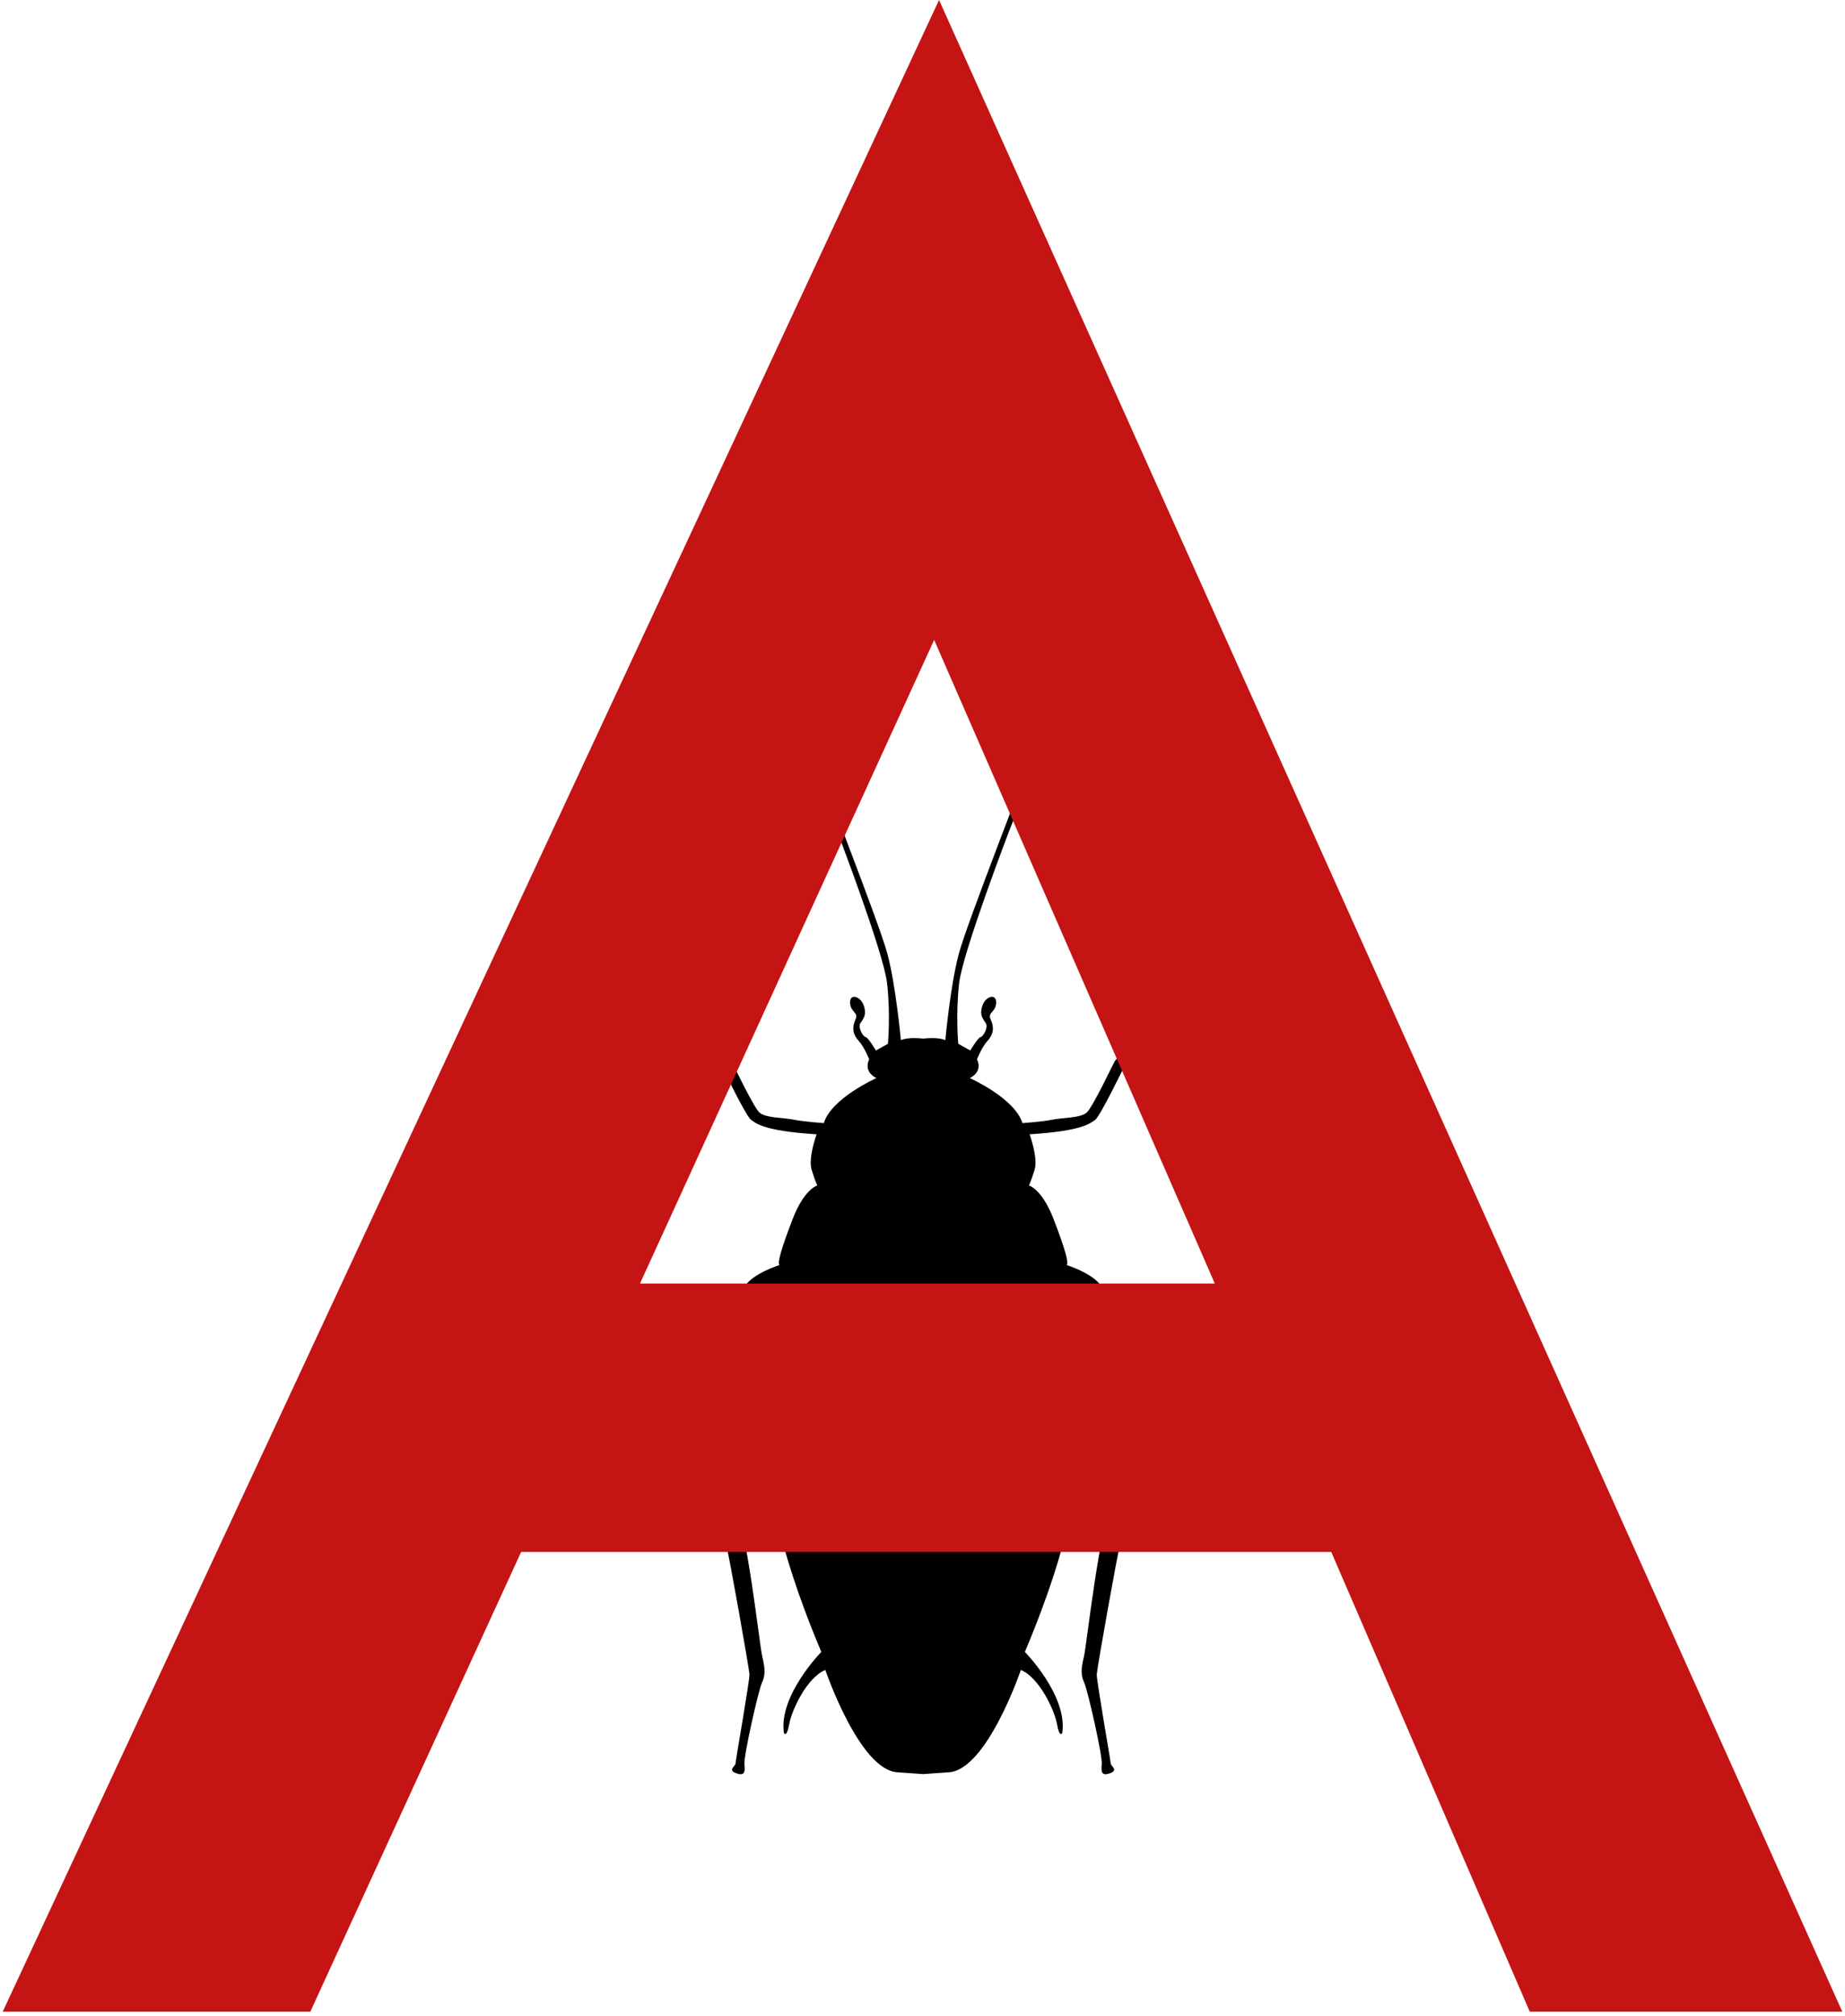
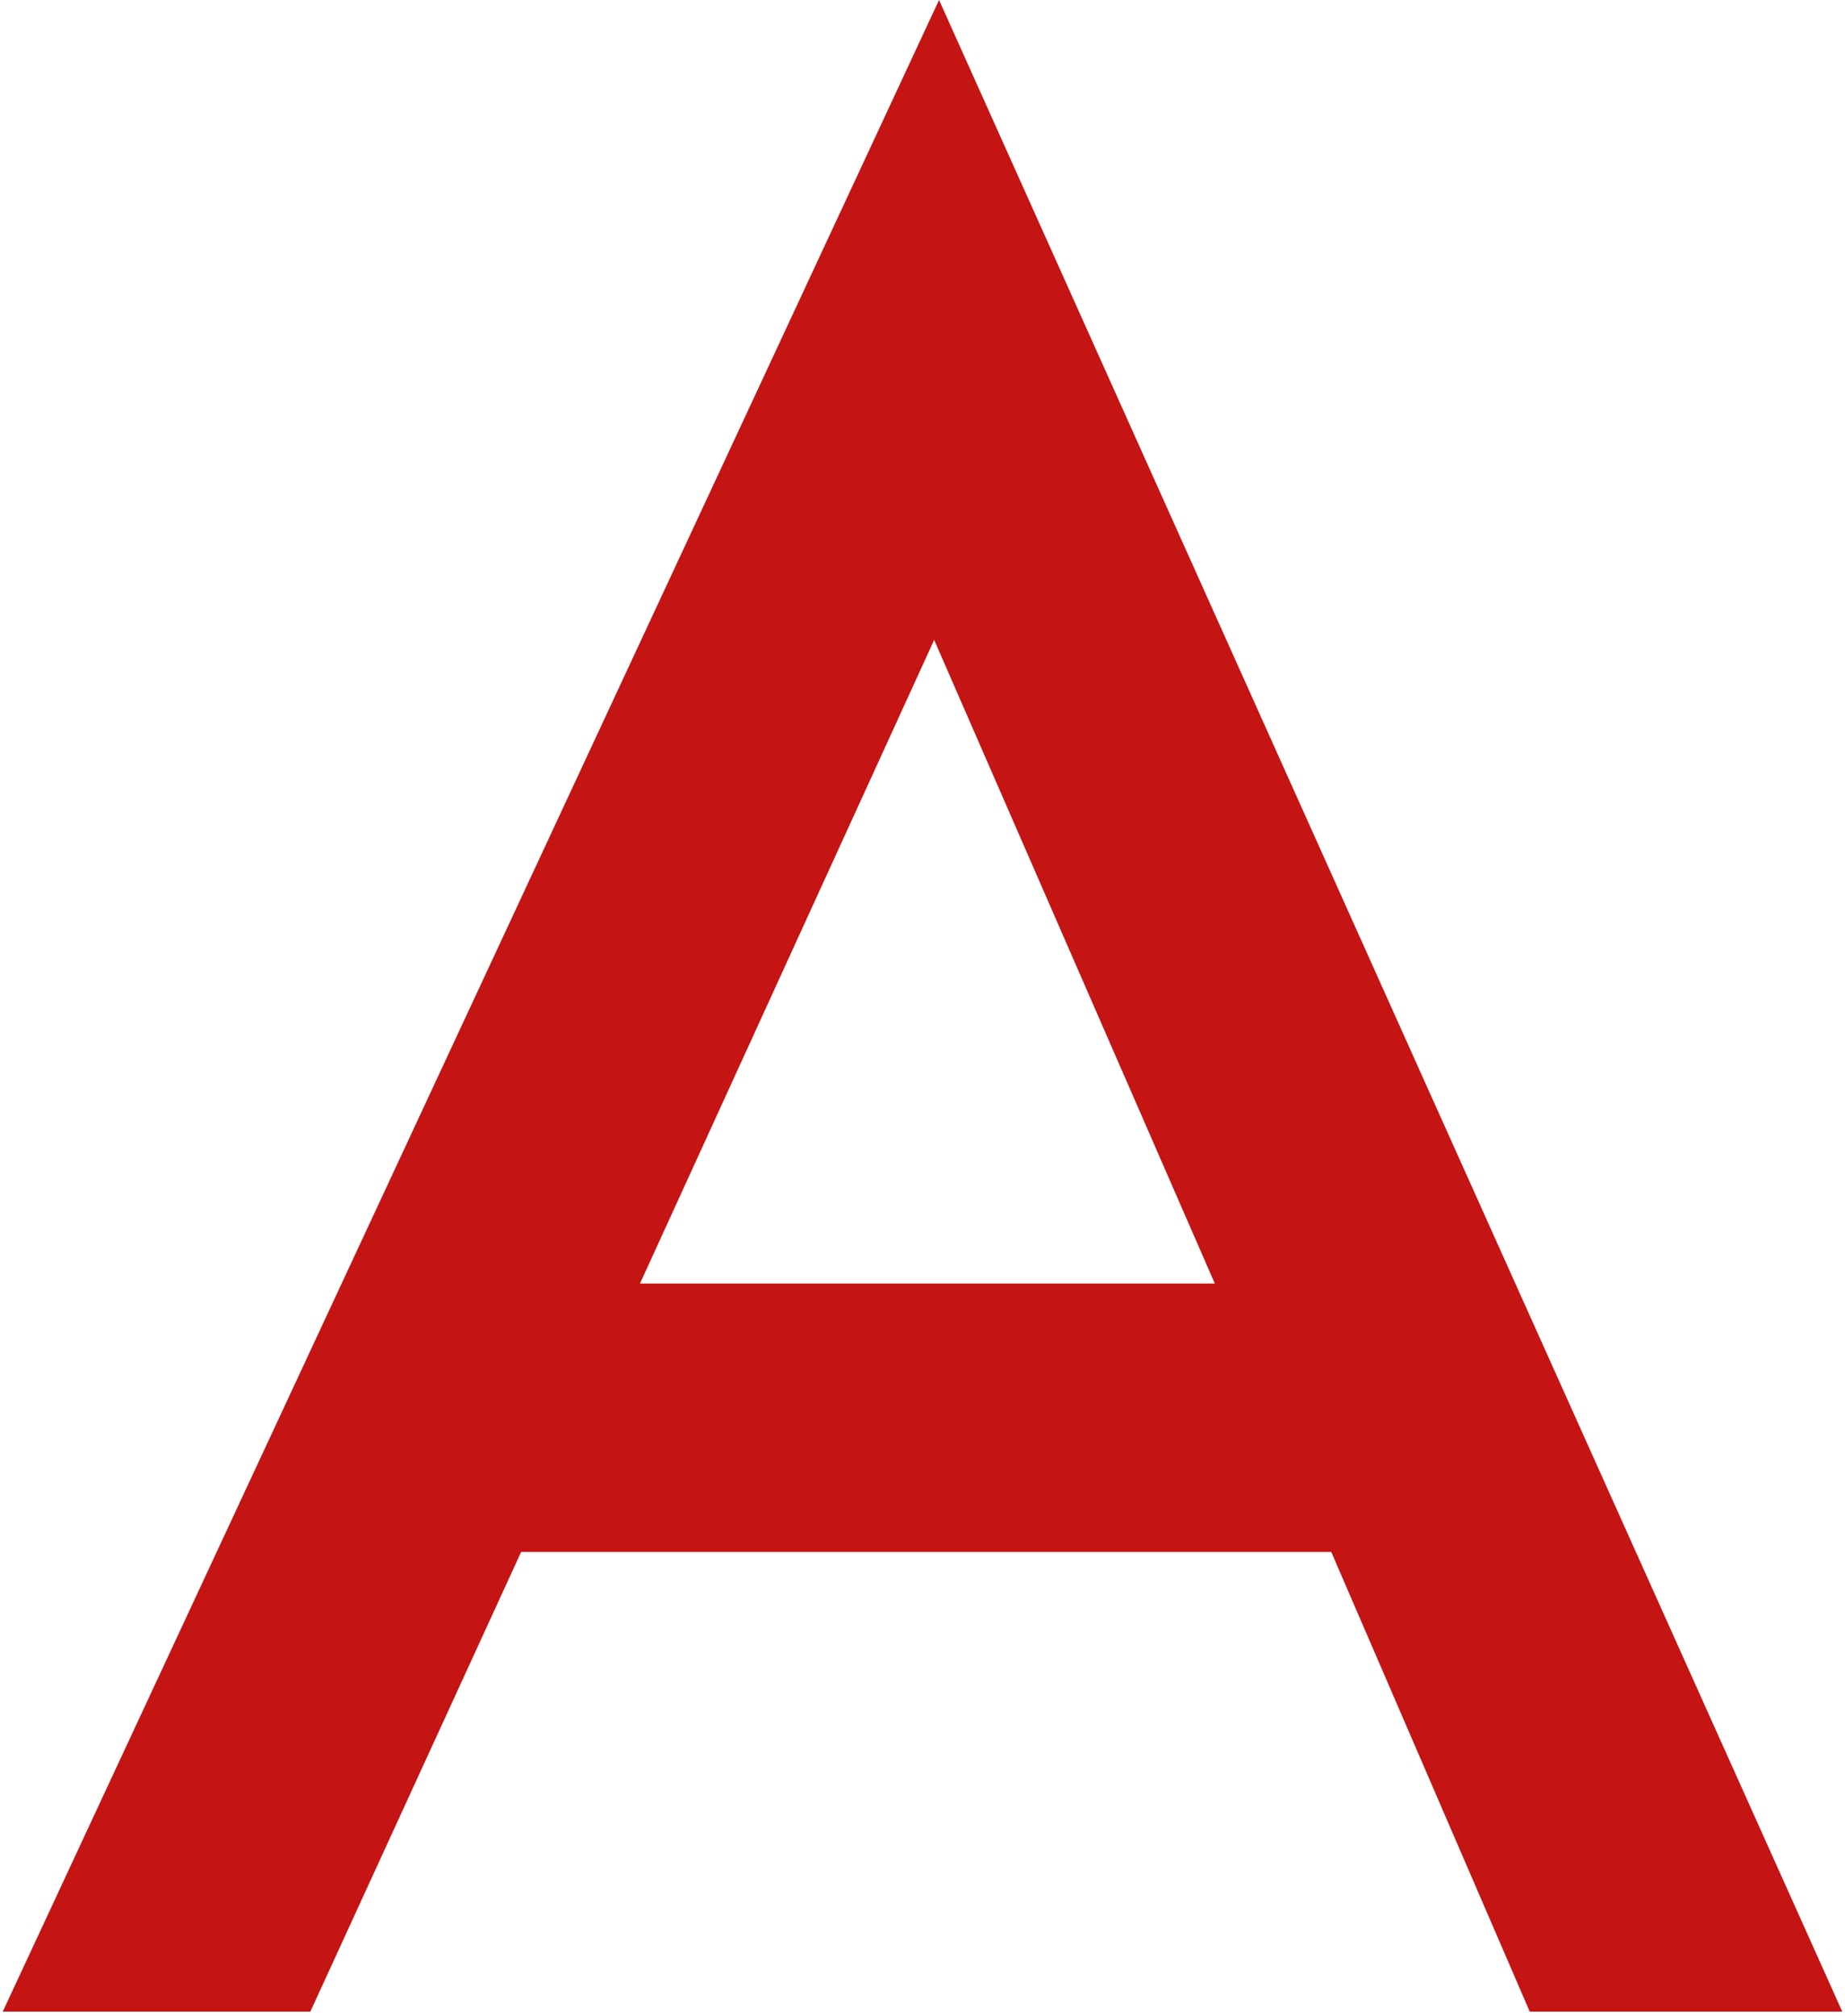
<svg xmlns="http://www.w3.org/2000/svg" width="162" height="177" viewBox="0 0 162 177" fill="none">
-   <path d="M105.957 127.544C105.253 127.544 104.077 127.601 102.671 126.84C101.261 126.076 101.231 126.516 100.263 123.405C99.296 120.293 97.417 114.071 96.709 112.925C96.007 111.783 93.657 111.048 93.657 111.048C93.864 110.899 93.543 109.697 92.516 107.028C91.485 104.355 90.343 104.063 90.343 104.063C90.343 104.063 90.517 103.739 90.843 102.683C91.165 101.627 90.403 99.571 90.403 99.571C95.155 99.277 95.743 98.572 96.155 98.309C96.564 98.045 98.589 93.879 98.707 93.64C98.823 93.407 99.236 92.937 98.767 92.82C98.299 92.703 98.004 92.937 97.856 93.201C97.709 93.465 95.977 97.107 95.448 97.633C94.921 98.161 93.275 98.103 92.453 98.28C91.635 98.456 89.775 98.592 89.775 98.592C89.108 96.403 85.155 94.637 85.155 94.637C86.372 94.015 85.783 92.996 85.783 92.996C85.783 92.996 86.212 91.9 86.723 91.352C87.232 90.805 87.309 90.177 86.993 89.513C86.681 88.849 87.428 88.889 87.468 88.027C87.503 87.167 86.525 87.439 86.252 88.3C85.981 89.161 86.331 89.436 86.565 89.827C86.8 90.217 86.291 91.039 86.096 91.039C85.901 91.039 85.195 92.215 85.195 92.215L84.139 91.627C84.139 91.627 83.904 89.044 84.217 86.304C84.531 83.565 88.679 72.761 88.679 72.761L93.296 61.179C93.296 61.179 96.979 52.804 97.368 51.003C97.757 49.203 96.819 50.376 96.819 50.376C96.819 50.376 91.185 64.231 90.872 65.485C90.557 66.736 84.921 80.941 84.179 83.76C83.433 86.576 83.005 91.312 83.005 91.312C82.444 91.035 81.291 91.144 81.053 91.171C80.813 91.144 79.663 91.035 79.101 91.312C79.101 91.312 78.669 86.576 77.927 83.76C77.184 80.941 71.545 66.736 71.236 65.485C70.923 64.231 65.285 50.376 65.285 50.376C65.285 50.376 64.348 49.203 64.736 51.003C65.129 52.804 68.809 61.179 68.809 61.179L73.427 72.761C73.427 72.761 77.573 83.565 77.889 86.304C78.201 89.044 77.965 91.627 77.965 91.627L76.909 92.215C76.909 92.215 76.207 91.039 76.012 91.039C75.813 91.039 75.304 90.217 75.539 89.827C75.772 89.436 76.127 89.161 75.853 88.3C75.579 87.439 74.6 87.167 74.641 88.027C74.68 88.889 75.424 88.849 75.109 89.513C74.796 90.177 74.875 90.805 75.384 91.352C75.892 91.9 76.321 92.996 76.321 92.996C76.321 92.996 75.737 94.015 76.949 94.637C76.949 94.637 72.996 96.403 72.332 98.592C72.332 98.592 70.473 98.456 69.651 98.28C68.828 98.103 67.187 98.161 66.655 97.633C66.127 97.107 64.397 93.465 64.252 93.201C64.103 92.937 63.809 92.703 63.34 92.82C62.872 92.937 63.28 93.407 63.4 93.64C63.515 93.879 65.54 98.045 65.952 98.309C66.361 98.572 66.949 99.277 71.705 99.571C71.705 99.571 70.941 101.627 71.265 102.683C71.591 103.739 71.764 104.063 71.764 104.063C71.764 104.063 70.619 104.355 69.592 107.028C68.564 109.697 68.241 110.899 68.445 111.048C68.445 111.048 66.097 111.783 65.395 112.925C64.691 114.071 62.812 120.293 61.844 123.405C60.873 126.516 60.843 126.076 59.436 126.84C58.027 127.601 56.851 127.544 56.151 127.544C55.444 127.544 54.239 127.337 54.239 127.865C54.239 128.395 54.299 129.275 55.444 128.717C56.591 128.16 57.968 128.395 58.879 128.16C59.787 127.925 61.343 127.983 63.544 122.203C65.748 116.416 66.247 113.777 66.54 113.513C66.829 113.245 67.741 113.073 67.772 113.485C67.801 113.895 66.629 122.377 67.128 125.576C67.128 125.576 63.839 126.899 63.427 127.544C63.017 128.189 62.517 130.128 62.693 130.919C62.872 131.712 63.544 134.941 63.753 135.557C63.957 136.173 65.777 146.445 65.807 146.975C65.833 147.501 64.585 154.559 64.585 154.793C64.585 155.027 63.879 155.381 64.621 155.653C65.364 155.928 65.444 155.575 65.364 154.871C65.285 154.168 66.58 148.452 66.889 147.748C67.205 147.043 67.205 146.573 66.929 145.399C66.655 144.225 65.639 134.285 64.228 130.881C64.228 130.881 63.409 129.276 64.348 129.237C65.285 129.196 67.085 129.863 67.712 130.019C67.712 130.019 67.831 134.853 72.117 145.009C72.117 145.009 68.36 148.824 68.828 152.111C68.828 152.111 69.063 152.64 69.297 151.349C69.533 150.057 70.881 147.239 72.468 146.593C72.468 146.593 75.463 155.397 78.809 155.575L81.007 155.731V155.736L81.053 155.733L81.096 155.736V155.731L83.299 155.575C86.645 155.397 89.637 146.593 89.637 146.593C91.221 147.239 92.576 150.057 92.811 151.349C93.04 152.64 93.275 152.111 93.275 152.111C93.748 148.824 89.989 145.009 89.989 145.009C94.276 134.853 94.392 130.019 94.392 130.019C95.02 129.863 96.819 129.196 97.757 129.237C98.699 129.276 97.876 130.881 97.876 130.881C96.469 134.285 95.448 144.225 95.179 145.399C94.9 146.573 94.9 147.043 95.213 147.748C95.528 148.452 96.819 154.168 96.74 154.871C96.663 155.575 96.74 155.928 97.484 155.653C98.228 155.381 97.523 155.027 97.523 154.793C97.523 154.559 96.271 147.501 96.301 146.975C96.329 146.445 98.151 136.173 98.355 135.557C98.559 134.941 99.236 131.712 99.411 130.919C99.591 130.128 99.091 128.189 98.679 127.544C98.268 126.899 94.98 125.576 94.98 125.576C95.479 122.377 94.307 113.895 94.332 113.485C94.367 113.073 95.273 113.245 95.567 113.513C95.861 113.777 96.36 116.416 98.559 122.203C100.763 127.983 102.317 127.925 103.228 128.16C104.137 128.395 105.517 128.16 106.663 128.717C107.807 129.275 107.867 128.395 107.867 127.865C107.867 127.337 106.663 127.544 105.957 127.544Z" fill="black" />
  <path d="M106.665 112.669L82.024 56.172L56.195 112.669H106.665ZM116.891 136.235H45.757L27.248 176.588H0.239L82.453 3.08705e-05L161.761 176.588H134.32L116.891 136.235Z" fill="#C41414" />
</svg>